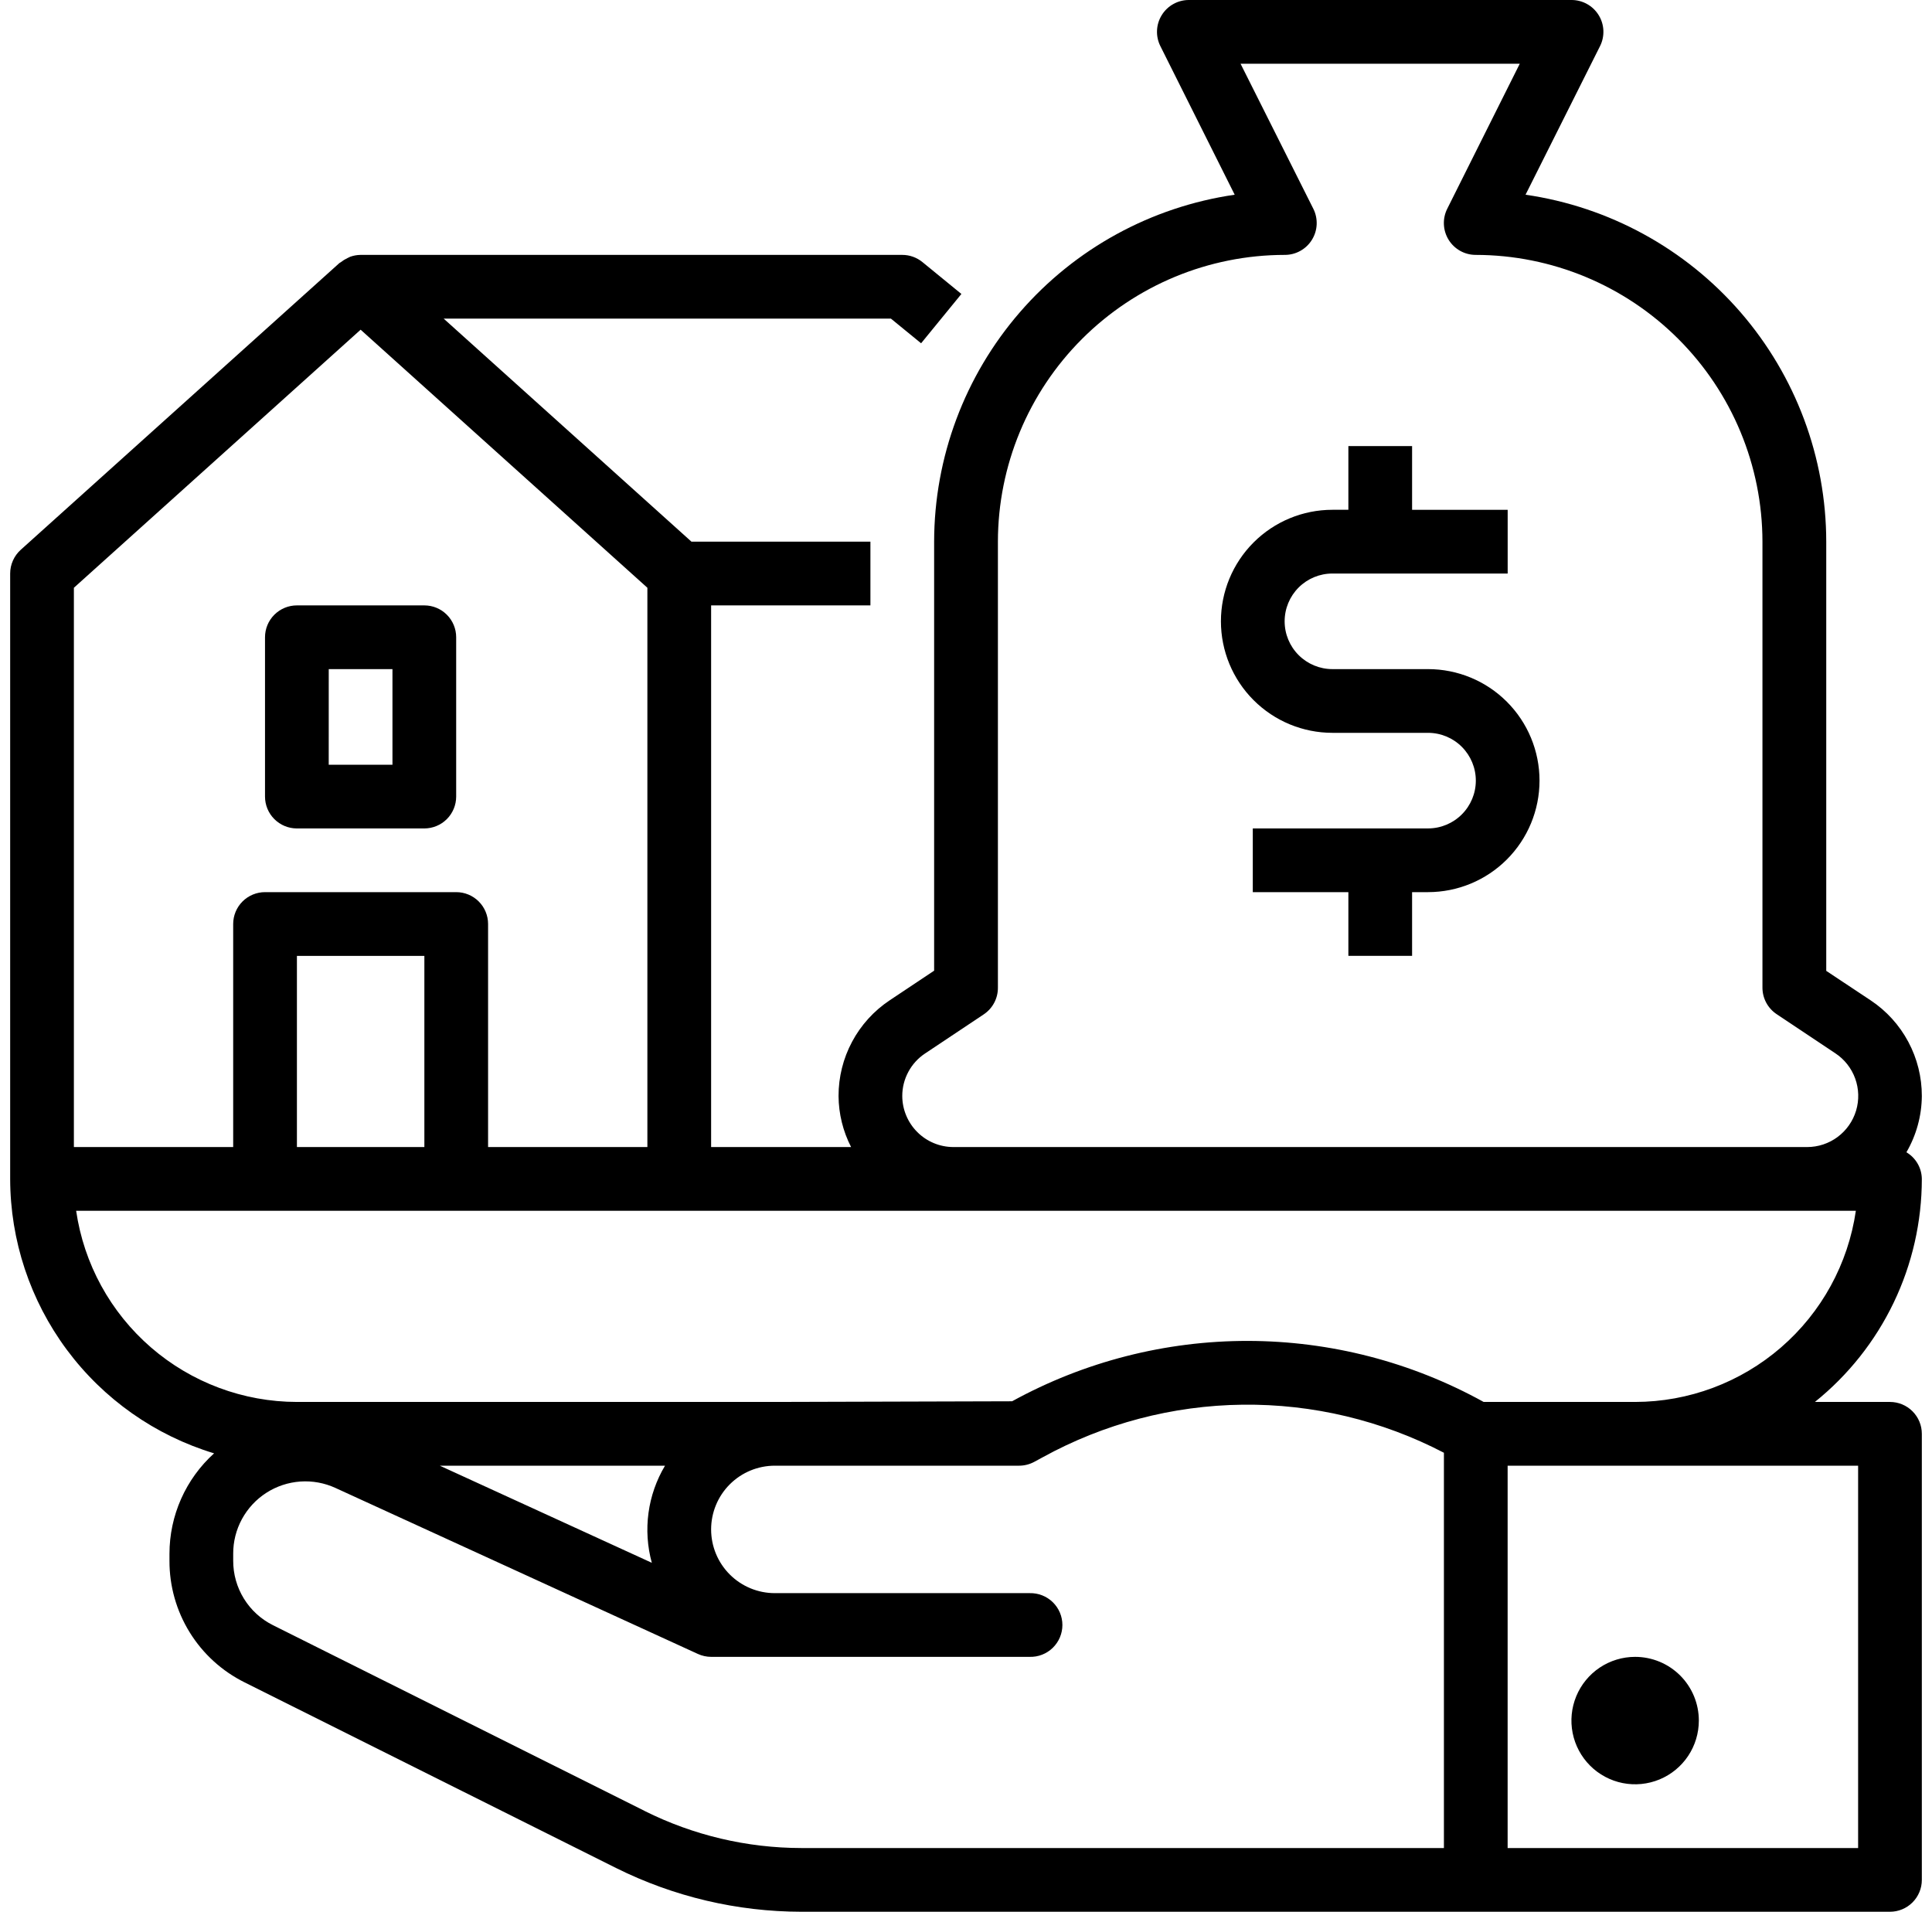
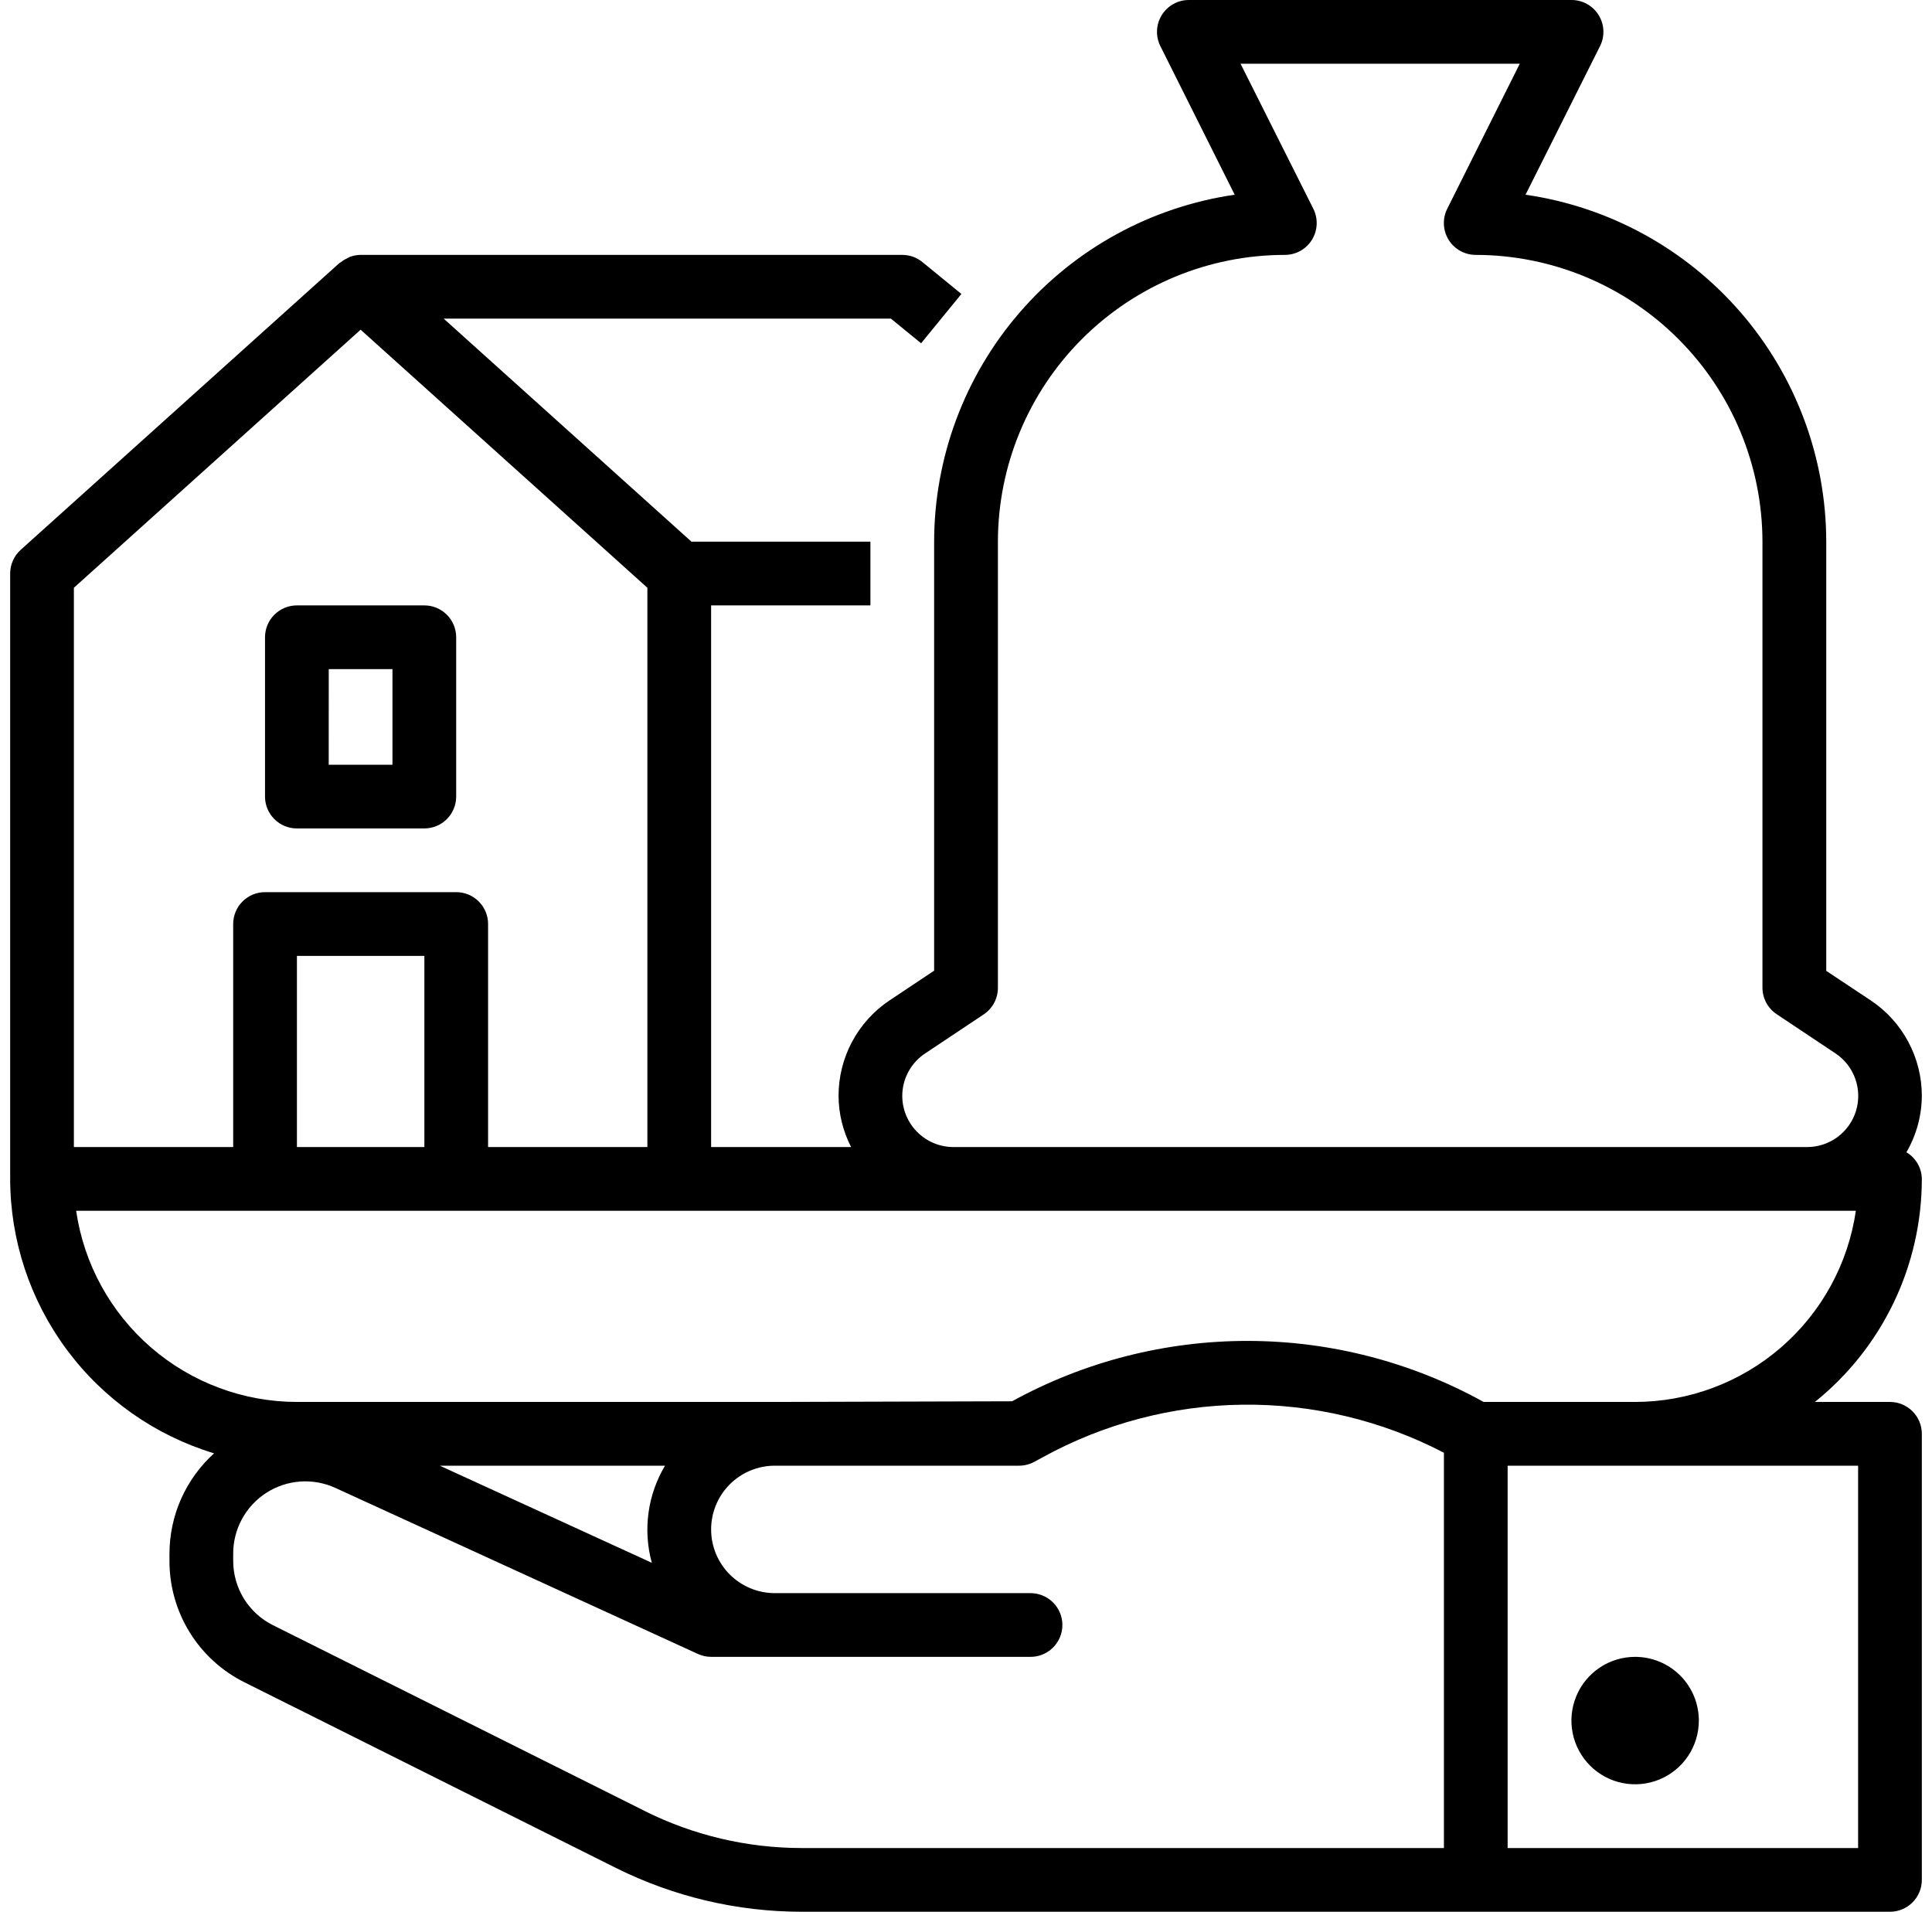
<svg xmlns="http://www.w3.org/2000/svg" width="95" height="94" viewBox="0 0 95 94" fill="none">
  <g id="icon2-2" clip-path="url(#clip0_833_14422)">
    <g id="Group 793">
      <g id="Group 792">
        <g id="Group 791">
          <g id="Group 790">
            <g id="003-asset">
              <path id="Path 682" d="M83.535 84.6C83.535 85.219 83.352 85.825 83.008 86.34C82.663 86.856 82.174 87.257 81.602 87.494C81.029 87.731 80.399 87.793 79.792 87.673C79.184 87.552 78.626 87.254 78.188 86.816C77.749 86.377 77.451 85.819 77.33 85.212C77.209 84.604 77.271 83.974 77.508 83.402C77.745 82.829 78.146 82.34 78.661 81.995C79.176 81.651 79.782 81.467 80.401 81.467C80.813 81.467 81.221 81.548 81.601 81.705C81.981 81.862 82.326 82.093 82.618 82.384C82.909 82.675 83.139 83.02 83.297 83.401C83.454 83.781 83.535 84.188 83.535 84.6Z" fill="#000000" />
              <path id="Path 683" d="M91.993 49.193L89.8 47.737V26.637C89.796 22.491 88.299 18.486 85.584 15.352C82.869 12.22 79.117 10.168 75.014 9.574L78.677 2.267C78.797 2.028 78.853 1.761 78.841 1.494C78.829 1.226 78.748 0.966 78.606 0.739C78.465 0.512 78.268 0.324 78.033 0.195C77.799 0.065 77.535 -0.002 77.267 2.98878e-05H58.467C58.199 -0.002 57.935 0.065 57.701 0.195C57.466 0.324 57.269 0.512 57.128 0.739C56.986 0.966 56.905 1.226 56.893 1.494C56.881 1.761 56.937 2.028 57.057 2.267L60.712 9.574C56.611 10.17 52.861 12.221 50.148 15.354C47.434 18.486 45.938 22.49 45.933 26.634V47.728L43.747 49.185C42.972 49.701 42.336 50.401 41.898 51.223C41.459 52.044 41.231 52.962 41.233 53.893C41.239 54.766 41.451 55.624 41.85 56.4H34.967V29.767H42.8V26.633H34L21.816 15.667H43.809L45.292 16.879L47.274 14.454L45.358 12.887C45.078 12.658 44.728 12.533 44.367 12.533H17.721C17.55 12.536 17.382 12.567 17.221 12.624C17.172 12.645 17.125 12.668 17.079 12.693C16.964 12.747 16.857 12.814 16.758 12.893C16.736 12.911 16.708 12.917 16.686 12.937L1.019 27.034C0.856 27.181 0.725 27.361 0.636 27.562C0.546 27.763 0.5 27.98 0.5 28.2L0.5 57.967C0.505 60.994 1.482 63.939 3.287 66.368C5.092 68.797 7.63 70.582 10.527 71.46C9.836 72.084 9.284 72.847 8.906 73.697C8.528 74.548 8.333 75.469 8.333 76.4V76.74C8.329 77.984 8.673 79.204 9.327 80.261C9.981 81.319 10.918 82.172 12.033 82.724L30.3 91.852C33.129 93.261 36.245 93.996 39.405 94H92.933C93.349 94 93.747 93.835 94.041 93.541C94.335 93.247 94.5 92.849 94.5 92.433V70.5C94.5 70.084 94.335 69.686 94.041 69.392C93.747 69.098 93.349 68.933 92.933 68.933H89.242C90.883 67.615 92.207 65.945 93.117 64.047C94.027 62.15 94.499 60.072 94.5 57.967C94.497 57.702 94.425 57.442 94.292 57.213C94.16 56.983 93.97 56.792 93.742 56.657C94.231 55.817 94.492 54.865 94.5 53.893C94.502 52.964 94.274 52.048 93.836 51.228C93.399 50.408 92.766 49.709 91.993 49.193ZM44.366 53.893C44.365 53.479 44.467 53.071 44.663 52.706C44.858 52.34 45.141 52.029 45.486 51.8L48.369 49.878C48.585 49.734 48.762 49.54 48.884 49.311C49.007 49.082 49.07 48.826 49.069 48.567V26.633C49.073 22.895 50.56 19.311 53.203 16.668C55.847 14.024 59.431 12.537 63.169 12.533C63.437 12.535 63.701 12.468 63.935 12.338C64.17 12.209 64.367 12.022 64.508 11.794C64.65 11.567 64.731 11.307 64.743 11.039C64.755 10.772 64.699 10.505 64.579 10.266L61 3.133H74.73L71.163 10.266C71.043 10.505 70.987 10.77 70.999 11.037C71.011 11.303 71.091 11.563 71.231 11.79C71.371 12.017 71.567 12.204 71.8 12.335C72.034 12.465 72.296 12.533 72.563 12.533C76.301 12.537 79.885 14.024 82.528 16.668C85.172 19.311 86.659 22.895 86.663 26.633V48.567C86.664 48.825 86.728 49.078 86.85 49.305C86.972 49.531 87.148 49.724 87.363 49.867L90.246 51.789C90.697 52.087 91.039 52.522 91.223 53.03C91.407 53.538 91.422 54.092 91.267 54.61C91.111 55.127 90.793 55.581 90.36 55.903C89.926 56.226 89.4 56.4 88.86 56.4H46.881C46.216 56.399 45.578 56.135 45.107 55.665C44.636 55.195 44.369 54.558 44.366 53.893ZM3.633 28.9L17.733 16.211L31.833 28.9V56.4H24V45.433C24 45.017 23.835 44.619 23.541 44.325C23.247 44.031 22.849 43.866 22.433 43.866H13.033C12.617 43.866 12.219 44.031 11.925 44.325C11.631 44.619 11.466 45.017 11.466 45.433V56.4H3.633V28.9ZM20.867 56.4H14.6V47H20.867V56.4ZM32.051 76.842L21.626 72.067H32.7C32.276 72.778 31.999 73.568 31.888 74.388C31.776 75.209 31.832 76.043 32.051 76.842ZM31.698 89.042L13.431 79.914C12.839 79.621 12.341 79.168 11.994 78.606C11.647 78.044 11.464 77.396 11.467 76.736V76.4C11.464 75.804 11.612 75.216 11.897 74.692C12.182 74.168 12.594 73.724 13.096 73.401C13.597 73.079 14.172 72.888 14.767 72.846C15.363 72.805 15.958 72.914 16.5 73.164L34.315 81.323C34.52 81.417 34.742 81.466 34.968 81.467H50.633C50.842 81.472 51.05 81.436 51.245 81.359C51.439 81.283 51.617 81.168 51.767 81.022C51.916 80.876 52.035 80.702 52.117 80.509C52.198 80.317 52.24 80.11 52.24 79.9C52.24 79.691 52.198 79.484 52.117 79.292C52.035 79.099 51.916 78.925 51.767 78.779C51.617 78.633 51.439 78.518 51.245 78.442C51.05 78.365 50.842 78.329 50.633 78.334H38.1C37.269 78.334 36.472 78.004 35.884 77.416C35.297 76.829 34.967 76.032 34.967 75.201C34.967 74.37 35.297 73.573 35.884 72.985C36.472 72.397 37.269 72.067 38.1 72.067H50.112C50.374 72.067 50.631 72.001 50.861 71.876L51.261 71.659C54.278 69.998 57.658 69.108 61.102 69.068C64.546 69.028 67.946 69.84 71 71.431V90.867H39.405C36.73 90.864 34.093 90.241 31.7 89.046L31.698 89.042ZM91.367 72.067V90.867H74.133V72.067H91.367ZM80.4 68.933H72.954C69.406 66.97 65.419 65.938 61.365 65.932C57.31 65.927 53.32 66.948 49.767 68.9L38.1 68.933H14.6C11.964 68.93 9.416 67.978 7.423 66.252C5.43 64.527 4.124 62.142 3.744 59.533H91.256C90.876 62.142 89.57 64.527 87.577 66.252C85.584 67.978 83.036 68.93 80.4 68.933Z" fill="#000000" />
-               <path id="Path 684" d="M70.218 32.9H65.518C64.894 32.9 64.297 32.652 63.856 32.211C63.415 31.771 63.168 31.173 63.168 30.55C63.168 29.926 63.415 29.329 63.856 28.888C64.297 28.447 64.894 28.2 65.518 28.2H74.135V25.067H69.435V21.933H66.302V25.066H65.519C64.064 25.066 62.67 25.643 61.641 26.672C60.613 27.7 60.035 29.095 60.035 30.549C60.035 32.003 60.613 33.398 61.641 34.426C62.67 35.455 64.064 36.033 65.519 36.033H70.219C70.842 36.033 71.44 36.28 71.88 36.721C72.321 37.162 72.569 37.759 72.569 38.383C72.569 39.006 72.321 39.604 71.88 40.044C71.44 40.485 70.842 40.733 70.219 40.733H61.602V43.866H66.302V46.999H69.435V43.866H70.218C71.672 43.866 73.067 43.288 74.095 42.26C75.123 41.231 75.701 39.836 75.701 38.382C75.701 36.928 75.123 35.533 74.095 34.505C73.067 33.476 71.672 32.9 70.218 32.9Z" fill="#000000" />
              <path id="Path 685" d="M14.598 40.734H20.865C21.281 40.733 21.679 40.568 21.973 40.274C22.266 39.98 22.431 39.582 22.431 39.167V31.334C22.431 31.128 22.391 30.924 22.312 30.734C22.233 30.544 22.118 30.371 21.972 30.226C21.827 30.08 21.654 29.965 21.464 29.886C21.274 29.807 21.07 29.767 20.864 29.767H14.598C14.393 29.767 14.189 29.807 13.999 29.886C13.809 29.965 13.636 30.08 13.49 30.226C13.345 30.371 13.229 30.544 13.15 30.734C13.072 30.924 13.031 31.128 13.031 31.334V39.167C13.031 39.582 13.196 39.981 13.49 40.275C13.784 40.569 14.183 40.734 14.598 40.734ZM16.165 32.901H19.298V37.601H16.164L16.165 32.901Z" fill="#000000" />
            </g>
          </g>
        </g>
      </g>
    </g>
  </g>
  <defs fill="#000000">
    <clipPath id="clip0_833_14422" fill="#000000">
      <rect width="94" height="94" fill="white" transform="translate(0.5)" />
    </clipPath>
  </defs>
</svg>